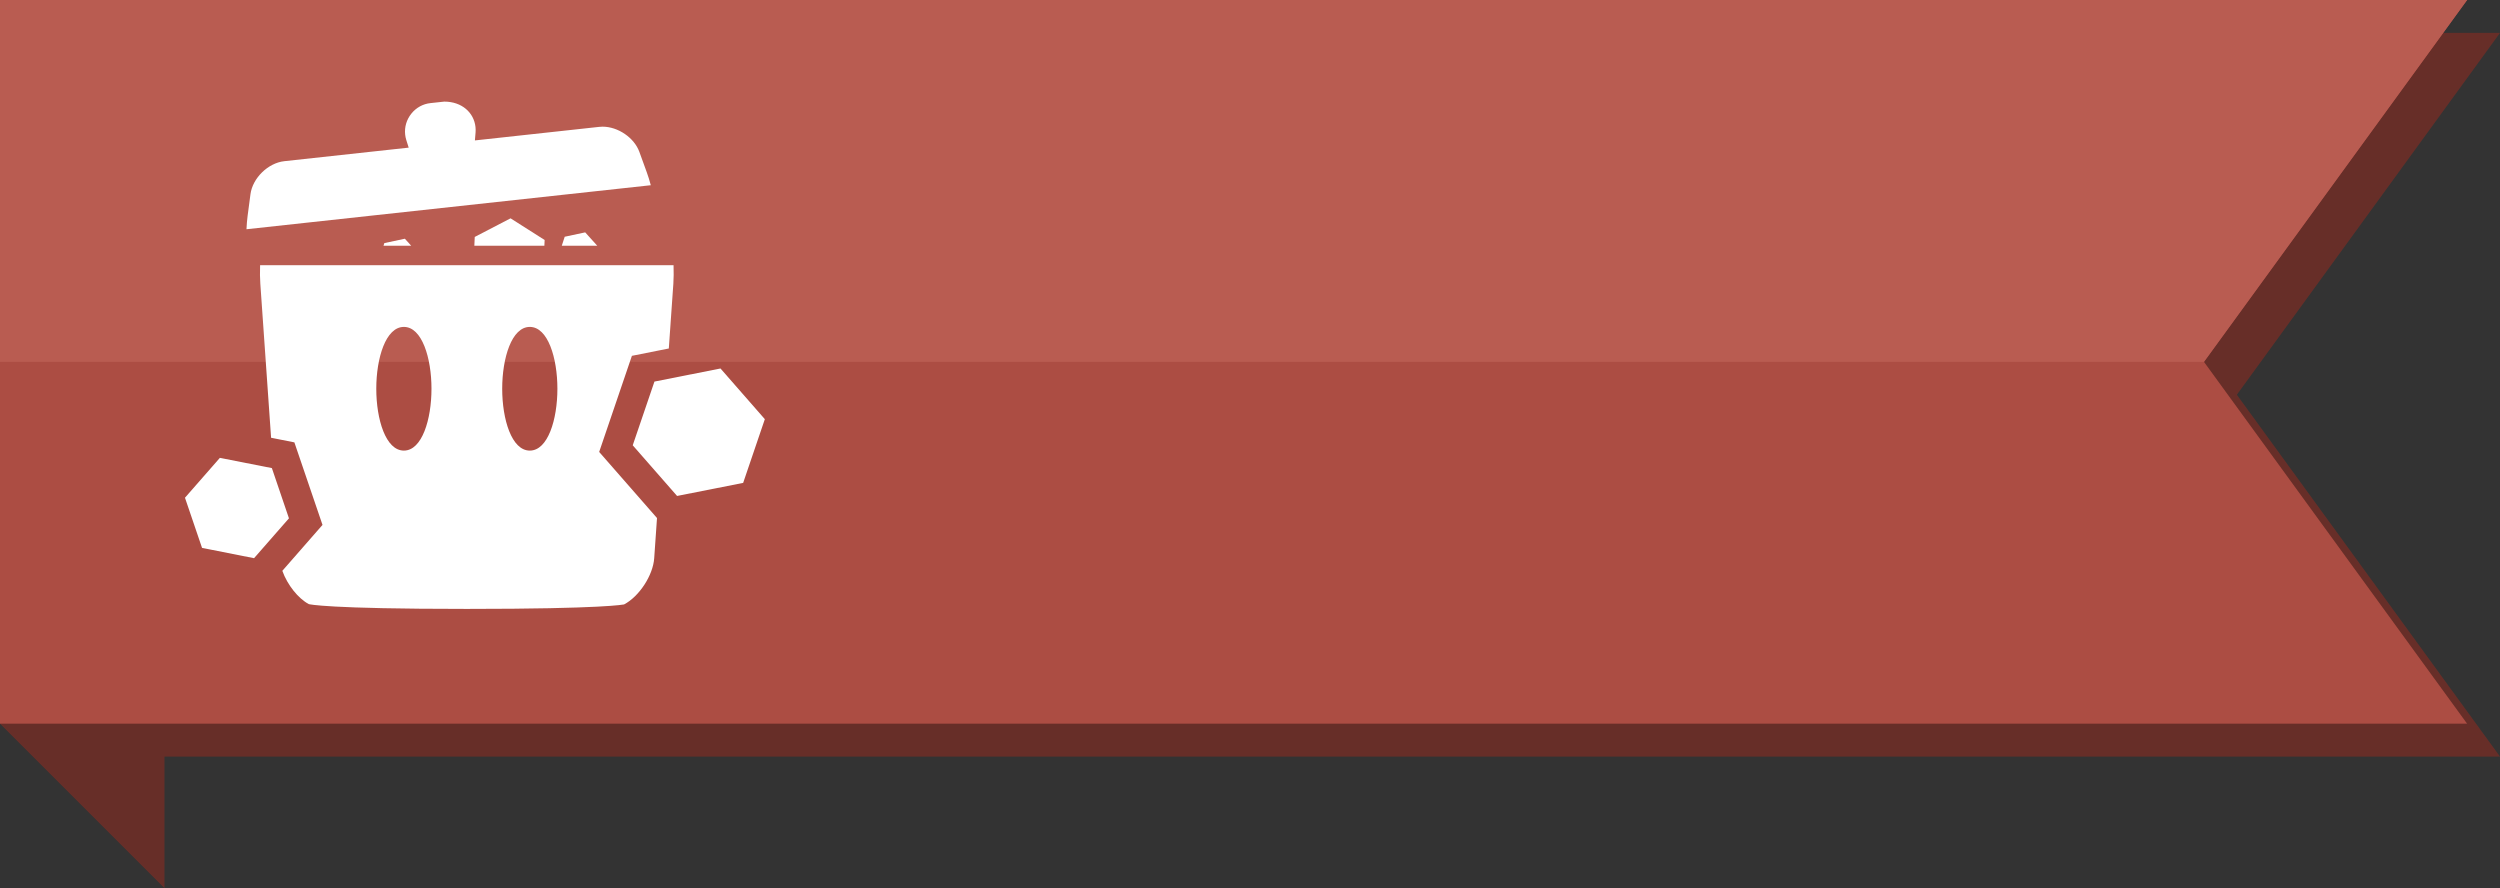
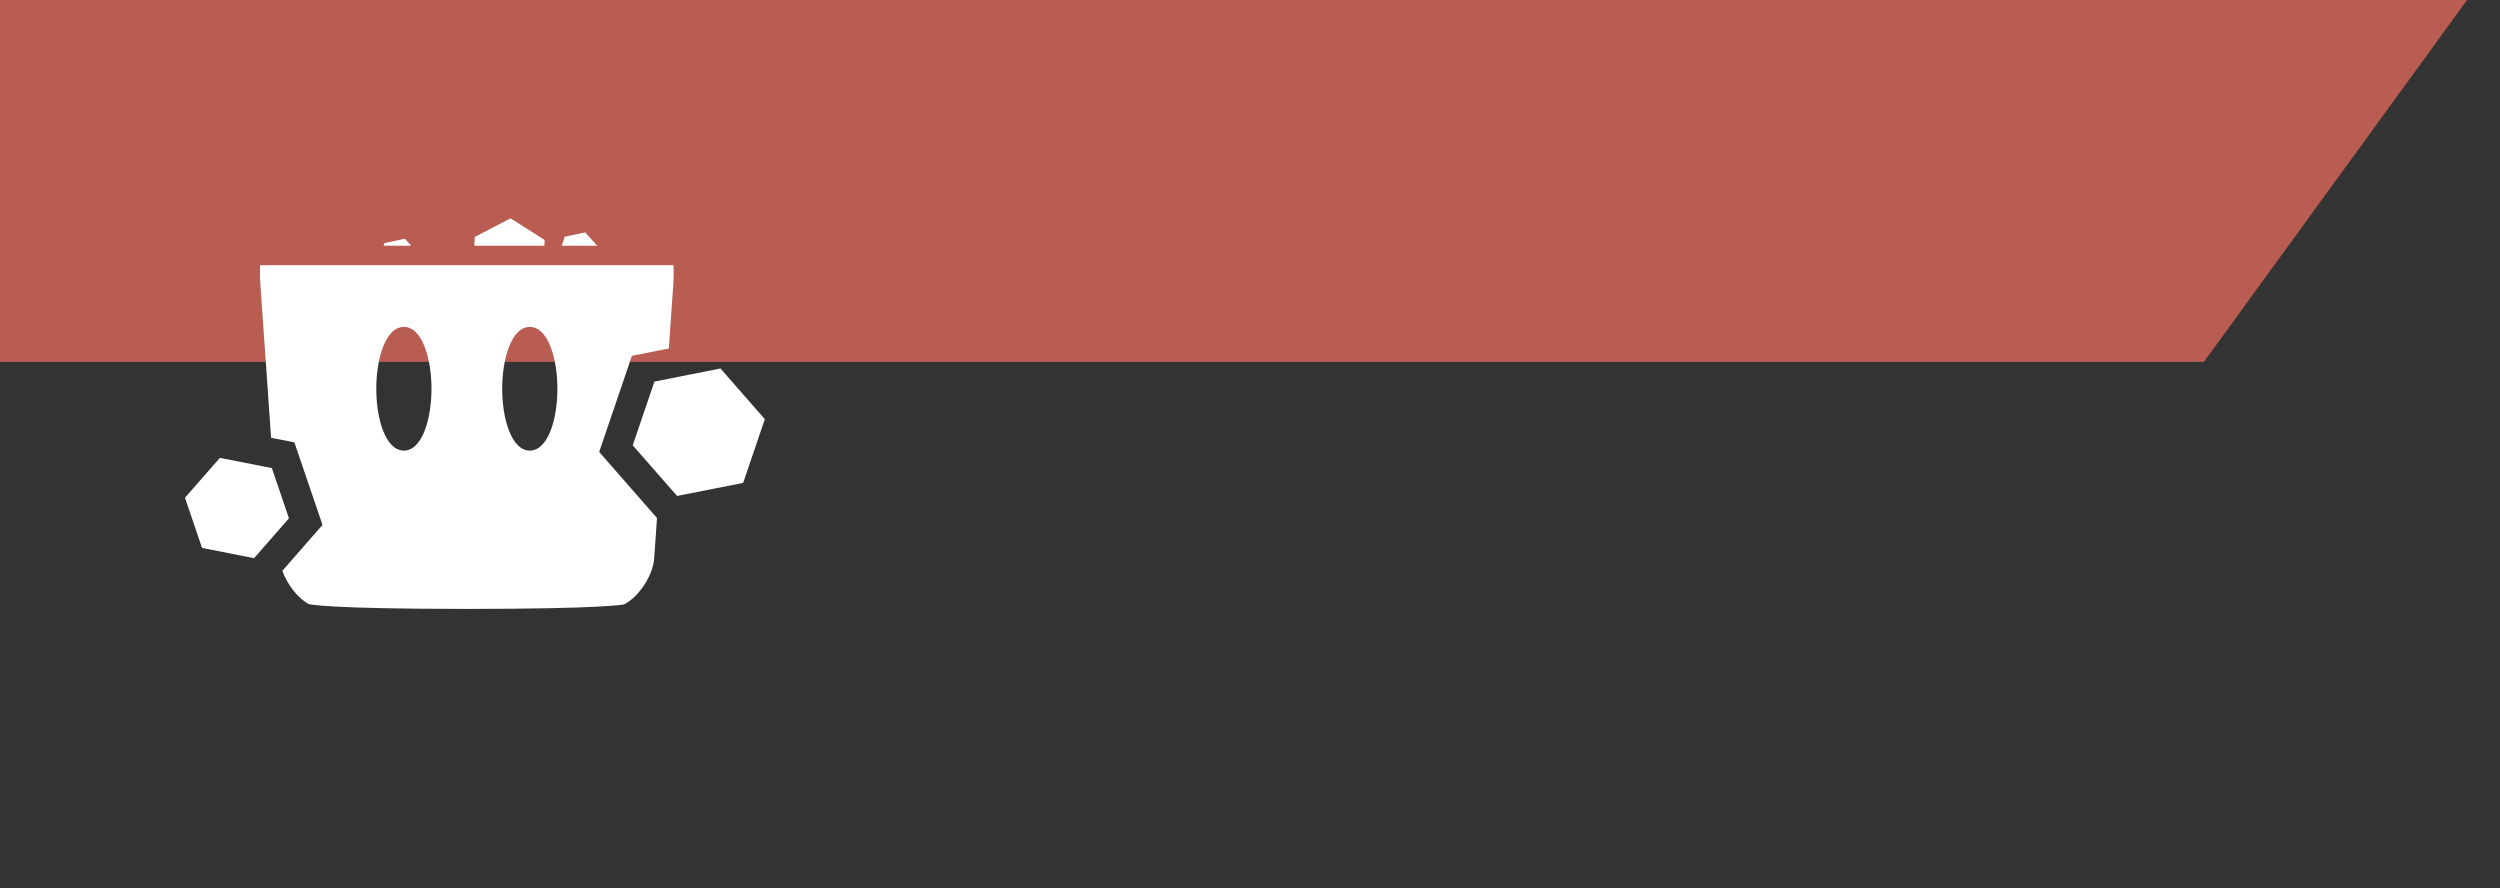
<svg xmlns="http://www.w3.org/2000/svg" version="1.1" x="0px" y="0px" width="76px" height="27px" viewBox="0 0 76 27" enable-background="new 0 0 76 27" xml:space="preserve">
  <rect x="0" y="0" width="76" height="27" fill="#333333" stroke="none" />
  <g id="レイヤー_1">
    <g id="レイヤー_4">
-       <polygon fill="#672E28" points="5,27 0,22 0,0 5,0   " />
-     </g>
+       </g>
    <g id="レイヤー_3">
-       <polygon fill="#672E28" points="76,23 38.5,23 2,23 1,12 2,1 38.5,1 76,1 68,12   " />
-     </g>
-     <polygon fill="#AC4D43" points="75,0 37.5,0 0,0 0,11 0,22 37.5,22 75,22 67,11  " />
+       </g>
  </g>
  <g id="レイヤー_3_1_">
    <polygon fill="#B95C51" points="75,0 37.5,0 0,0 0,11 67,11  " />
  </g>
  <g id="レイヤー_2_1_">
    <g id="レイヤー_9">
      <g>
        <g>
-           <path fill="#FFFFFF" d="M7.493,6.969C7.5,6.822,7.511,6.686,7.527,6.565l0.087-0.66C7.678,5.414,8.149,4.954,8.642,4.9      l3.782-0.412l-0.073-0.232c-0.016-0.052-0.028-0.106-0.034-0.163c-0.025-0.229,0.042-0.456,0.188-0.638      c0.146-0.183,0.354-0.297,0.584-0.321c0,0,0.414-0.045,0.418-0.045c0.533,0,0.9,0.333,0.948,0.772      c0.006,0.057,0.006,0.112,0.002,0.167l-0.02,0.241l3.779-0.412c0.034-0.004,0.068-0.006,0.102-0.006      c0.472,0,0.963,0.337,1.119,0.767l0.227,0.626c0.042,0.114,0.082,0.245,0.12,0.387L7.493,6.969z" />
-         </g>
+           </g>
        <g>
          <g>
            <polygon fill="#FFFFFF" points="14.42,7.471 14.432,7.203 15.521,6.637 16.557,7.296 16.549,7.471      " />
          </g>
          <g>
            <polygon fill="#FFFFFF" points="17.253,8.118 18.029,8.118 18.021,8.145 17.397,8.278      " />
          </g>
          <g>
            <polygon fill="#FFFFFF" points="17.078,7.471 17.167,7.197 17.79,7.064 18.157,7.471      " />
          </g>
          <g>
            <polygon fill="#FFFFFF" points="11.658,7.471 11.684,7.39 12.308,7.257 12.501,7.471      " />
          </g>
          <g>
-             <polygon fill="#FFFFFF" points="14.378,8.43 14.392,8.118 16.521,8.118 16.503,8.522 15.414,9.089      " />
-           </g>
+             </g>
          <g>
            <polygon fill="#FFFFFF" points="11.598,8.118 12.609,8.118 12.538,8.336 11.915,8.47      " />
          </g>
        </g>
        <g>
          <path fill="#FFFFFF" d="M14.192,18.511c-4.261,0-4.785-0.141-4.805-0.146c-0.321-0.172-0.649-0.58-0.804-1.012l1.221-1.396      l-0.855-2.509l-0.708-0.14L7.914,8.627C7.902,8.462,7.9,8.269,7.907,8.063h12.569c0.007,0.205,0.005,0.399-0.006,0.563      l-0.138,1.968l-1.122,0.223l-0.995,2.922l1.758,2.009l-0.085,1.222c-0.036,0.521-0.456,1.163-0.917,1.405l0,0      C18.958,18.375,18.381,18.511,14.192,18.511z M16.106,9.938c-0.551,0-0.839,0.945-0.839,1.88c0,0.934,0.288,1.88,0.839,1.88      c0.551,0,0.839-0.946,0.839-1.88C16.945,10.883,16.657,9.938,16.106,9.938z M12.278,9.938c-0.551,0-0.839,0.945-0.839,1.88      c0,0.934,0.288,1.88,0.839,1.88c0.551,0,0.839-0.946,0.839-1.88C13.117,10.883,12.829,9.938,12.278,9.938z" />
        </g>
        <g>
          <polygon fill="#FFFFFF" points="19.235,13.537 19.895,11.6 21.903,11.202 23.251,12.743 22.592,14.68 20.583,15.077     " />
        </g>
        <g>
          <polygon fill="#FFFFFF" points="6.142,16.656 5.623,15.131 6.684,13.919 8.265,14.23 8.784,15.757 7.723,16.969     " />
        </g>
      </g>
    </g>
  </g>
</svg>